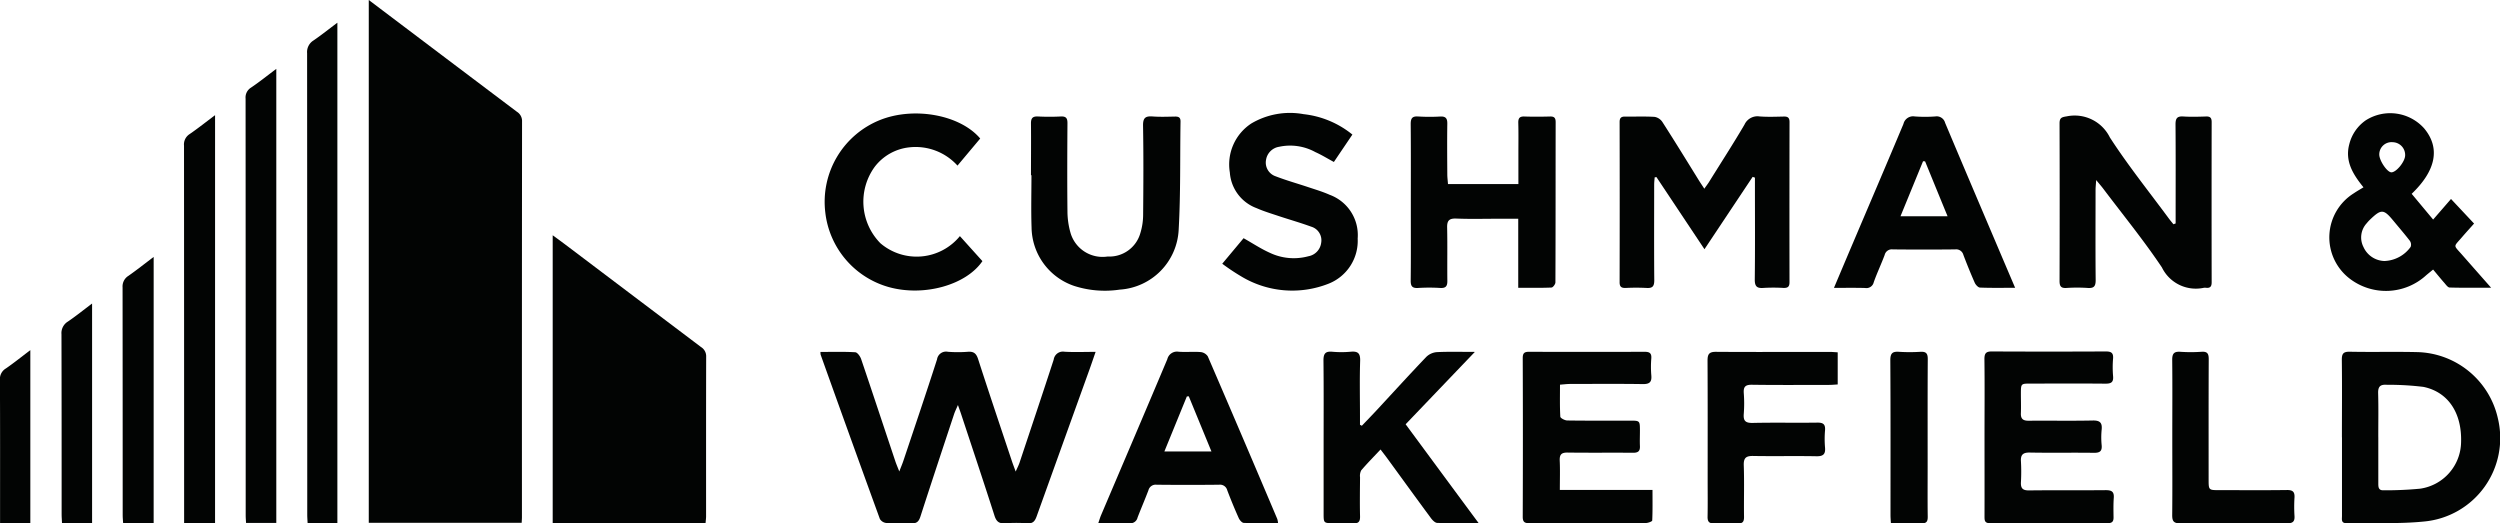
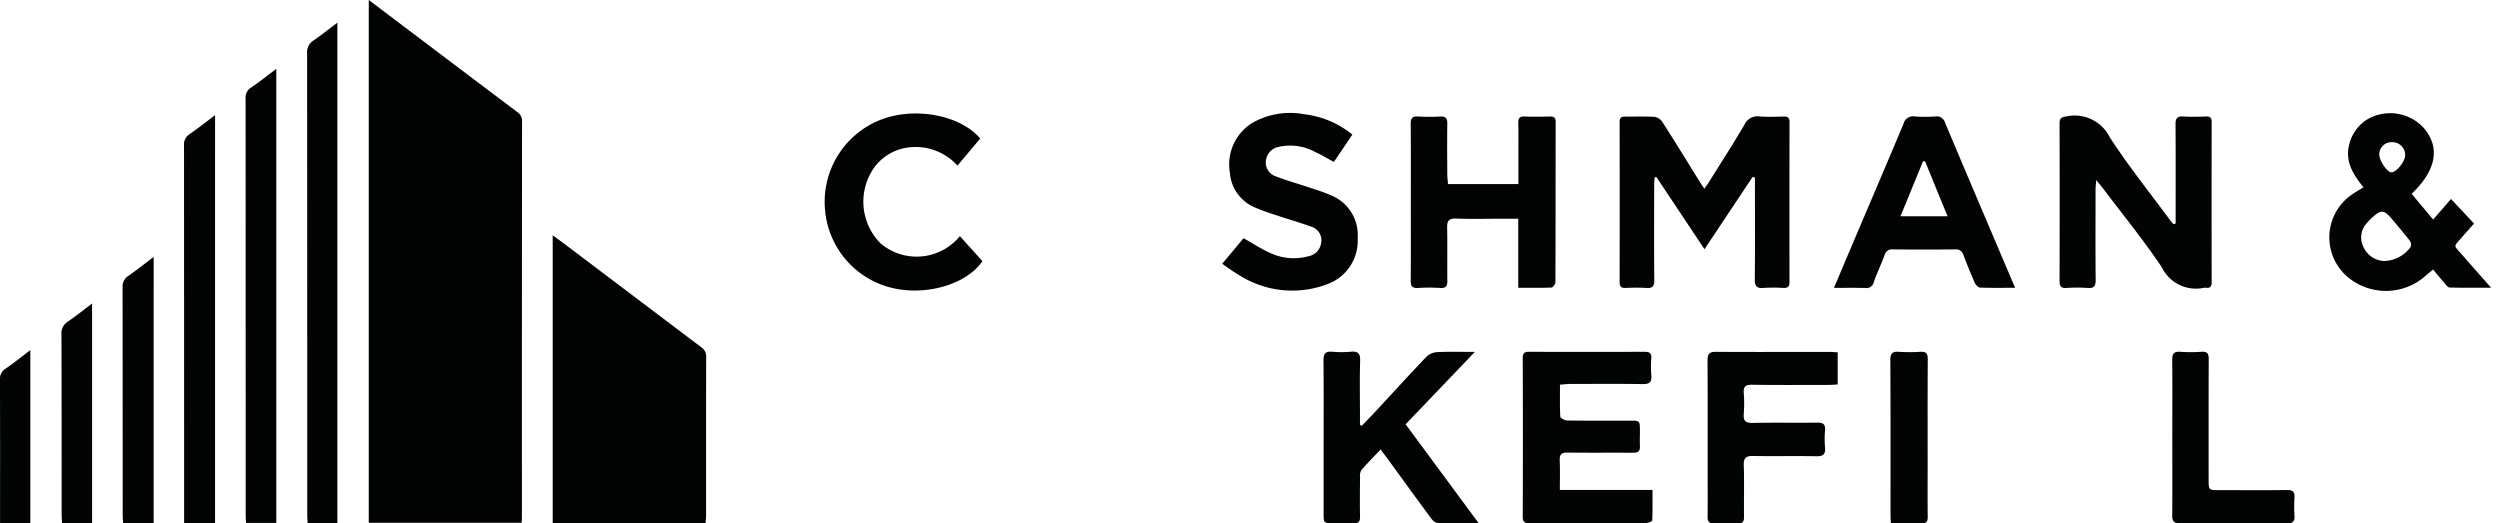
<svg xmlns="http://www.w3.org/2000/svg" id="Groupe_1485" data-name="Groupe 1485" width="190.01" height="39.777" viewBox="0 0 190.01 39.777">
  <defs>
    <clipPath id="clip-path">
      <path id="Tracé_1375" data-name="Tracé 1375" d="M0,13.8H190.01V-25.98H0Z" transform="translate(0 25.98)" fill="#020403" />
    </clipPath>
  </defs>
  <g id="Groupe_1286" data-name="Groupe 1286" transform="translate(0 0)" clip-path="url(#clip-path)">
    <g id="Groupe_1261" data-name="Groupe 1261" transform="translate(28.028 0)">
      <path id="Tracé_1350" data-name="Tracé 1350" d="M0,0,4.132,3.12Q7.7,5.814,11.267,8.5a.821.821,0,0,1,.383.732q-.014,15.034-.009,30.067c0,.129-.011.259-.02.436H0Z" fill="#020403" />
    </g>
    <g id="Groupe_1262" data-name="Groupe 1262" transform="translate(42.007 17.881)">
      <path id="Tracé_1351" data-name="Tracé 1351" d="M4.03,7.587H-7.588V-14.287c.412.3.764.559,1.113.822q5.08,3.84,10.165,7.677a.82.82,0,0,1,.387.732C4.066-1.014,4.071,3.029,4.07,7.071c0,.164-.024.326-.04.516" transform="translate(7.588 14.287)" fill="#020403" />
    </g>
    <g id="Groupe_1263" data-name="Groupe 1263" transform="translate(62.358 26.731)">
-       <path id="Tracé_1352" data-name="Tracé 1352" d="M0,.006c.9,0,1.775-.028,2.644.024.162.009.377.309.447.516.877,2.586,1.733,5.18,2.6,7.77.073.22.168.433.3.775.136-.354.231-.571.306-.795C7.158,5.725,8.029,3.156,8.86.573a.693.693,0,0,1,.83-.579,9.918,9.918,0,0,0,1.508,0c.45-.035.645.124.785.559.839,2.6,1.712,5.184,2.575,7.775.07.21.152.415.28.769.133-.3.23-.485.294-.677C16,5.811,16.878,3.2,17.727.59a.707.707,0,0,1,.825-.6C19.307.034,20.068,0,20.913,0c-.194.56-.352,1.029-.521,1.493Q18.408,7,16.428,12.511c-.132.364-.289.55-.71.519a11.54,11.54,0,0,0-1.675,0c-.472.035-.675-.135-.819-.589-.827-2.583-1.689-5.155-2.539-7.73-.058-.173-.121-.344-.236-.671-.135.314-.228.5-.291.689C9.3,7.32,8.439,9.912,7.6,12.509c-.119.372-.273.548-.7.521-.631-.04-1.268.012-1.9-.024a.652.652,0,0,1-.485-.309Q2.247,6.463.014.216A1.1,1.1,0,0,1,0,.006" transform="translate(0 0.012)" fill="#020403" />
-     </g>
+       </g>
    <g id="Groupe_1264" data-name="Groupe 1264" transform="translate(123.097 8.844)">
      <path id="Tracé_1353" data-name="Tracé 1353" d="M2.237,3.5C.986,1.622-.214-.181-1.413-1.983l-.135.023c-.014.185-.037.371-.037.557,0,2.421-.014,4.841.008,7.262,0,.473-.144.617-.6.585a15.239,15.239,0,0,0-1.565,0c-.318.011-.472-.072-.47-.432q.014-6.088,0-12.177c0-.32.124-.423.43-.416.744.012,1.491-.024,2.234.023a.9.9,0,0,1,.588.39C-.017-4.7.9-3.206,1.819-1.721c.115.185.239.364.407.623.147-.211.256-.351.351-.5.9-1.451,1.833-2.891,2.7-4.367A1.086,1.086,0,0,1,6.43-6.591c.612.046,1.229.021,1.843.008.3-.008.429.093.429.415Q8.691-.08,8.7,6.01c0,.361-.149.442-.469.432a12.68,12.68,0,0,0-1.507,0c-.5.04-.669-.116-.663-.643.028-2.364.012-4.729.012-7.093v-.646C6.017-1.958,5.956-1.98,5.9-2L2.237,3.5" transform="translate(4.212 6.597)" fill="#020403" />
    </g>
    <g id="Groupe_1265" data-name="Groupe 1265" transform="translate(156.527 8.787)">
      <path id="Tracé_1354" data-name="Tracé 1354" d="M3.063,2.843v-.6c0-2.309.011-4.619-.009-6.93,0-.458.121-.631.594-.6.576.037,1.154.02,1.732,0,.314-.009.421.11.421.424q-.011,6.093,0,12.184c0,.317-.115.447-.426.412a.554.554,0,0,0-.167,0A2.867,2.867,0,0,1,2.02,6.186C.634,4.116-.949,2.178-2.451.185c-.13-.171-.274-.334-.525-.64C-3-.094-3.023.1-3.023.284c0,2.292-.015,4.584.008,6.874,0,.475-.147.617-.6.588a12.145,12.145,0,0,0-1.618,0c-.435.028-.528-.144-.527-.548q.018-5.98,0-11.959c0-.435.168-.475.548-.536a2.981,2.981,0,0,1,3.275,1.6C-.564-1.575,1.026.407,2.53,2.445c.116.158.243.306.366.459l.167-.061" transform="translate(5.767 5.353)" fill="#020403" />
    </g>
    <g id="Groupe_1266" data-name="Groupe 1266" transform="translate(177.988 26.733)">
-       <path id="Tracé_1355" data-name="Tracé 1355" d="M0,2.258C0,.3.018-1.654-.007-3.611c-.006-.472.095-.651.609-.64,1.713.035,3.428-.012,5.141.029A6.445,6.445,0,0,1,11.857.828,6.369,6.369,0,0,1,6.264,8.651c-1.954.2-3.939.09-5.911.127-.433.009-.346-.3-.348-.54q0-2.99,0-5.98m2.761-.009q0,1.757,0,3.514c0,.273.011.534.4.517a27.439,27.439,0,0,0,2.776-.122A3.626,3.626,0,0,0,9.057,2.621c.067-2.2-.965-3.806-2.86-4.2a21.809,21.809,0,0,0-2.77-.159c-.51-.038-.689.127-.674.646.032,1.115.009,2.231.011,3.345" transform="translate(0.007 4.251)" fill="#020403" />
-     </g>
+       </g>
    <g id="Groupe_1267" data-name="Groupe 1267" transform="translate(107.219 8.849)">
      <path id="Tracé_1356" data-name="Tracé 1356" d="M2.835,4.518V-.733H1.468C.35-.733-.768-.7-1.884-.746c-.56-.021-.7.187-.684.706.028,1.34,0,2.681.015,4.022.006.406-.113.571-.54.547a13.586,13.586,0,0,0-1.675,0c-.442.028-.576-.122-.57-.563.021-1.825.009-3.65.009-5.475,0-2.142.011-4.284-.009-6.424,0-.436.121-.6.566-.571A14.218,14.218,0,0,0-3.1-8.5c.423-.023.55.138.544.547-.018,1.285-.009,2.569,0,3.855,0,.236.034.473.052.733H2.847v-2.3c0-.782.014-1.565-.008-2.346-.009-.357.093-.505.47-.491.651.023,1.3.017,1.954,0,.318-.008.416.119.416.429-.008,4.059,0,8.119-.018,12.178,0,.138-.187.389-.3.393-.813.034-1.628.018-2.531.018" transform="translate(5.338 8.508)" fill="#020403" />
    </g>
    <g id="Groupe_1268" data-name="Groupe 1268" transform="translate(115.729 26.739)">
      <path id="Tracé_1357" data-name="Tracé 1357" d="M.984.866c0,.841-.021,1.64.024,2.434.006.109.341.285.527.288C3.117,3.611,4.7,3.6,6.283,3.6c.773,0,.773,0,.776.761,0,.392-.018.784,0,1.173s-.142.511-.525.508c-1.657-.015-3.315.008-4.971-.015-.467-.006-.617.144-.6.606.034.723.009,1.447.009,2.235H8.015c0,.815.015,1.568-.021,2.32,0,.075-.318.193-.49.194-1.6.014-3.2.008-4.8.008-1.341,0-2.681-.008-4.022.006-.361,0-.531-.064-.53-.485q.023-6.033,0-12.068c0-.372.124-.476.482-.475q4.387.016,8.771,0c.374,0,.548.092.519.5a7.823,7.823,0,0,0,0,1.285c.047.507-.124.677-.646.669C5.435.794,3.591.81,1.748.813c-.237,0-.475.032-.764.054" transform="translate(1.853 1.631)" fill="#020403" />
    </g>
    <g id="Groupe_1269" data-name="Groupe 1269" transform="translate(23.342 1.726)">
      <path id="Tracé_1358" data-name="Tracé 1358" d="M.8,13.191H-1.462c-.011-.228-.028-.427-.028-.626q0-17.546-.011-35.09a1.035,1.035,0,0,1,.488-.966C-.413-23.9.152-24.355.8-24.839Z" transform="translate(1.5 24.839)" fill="#020403" />
    </g>
    <g id="Groupe_1270" data-name="Groupe 1270" transform="translate(150.824 26.712)">
-       <path id="Tracé_1359" data-name="Tracé 1359" d="M0,2.253C0,.279.018-1.694-.007-3.668c0-.447.138-.577.571-.574q4.329.021,8.657,0c.4,0,.583.1.55.534a7.97,7.97,0,0,0,0,1.338c.047.5-.176.58-.612.576C7.279-1.812,5.4-1.8,3.518-1.8c-.747,0-.749,0-.753.738,0,.5.018,1.007,0,1.508-.021.446.173.582.6.577,1.62-.014,3.241.017,4.86-.017.55-.011.732.168.678.7a5.988,5.988,0,0,0,0,1.171c.046.484-.159.591-.608.585-1.618-.023-3.24.011-4.858-.02-.527-.009-.7.178-.668.675a14.418,14.418,0,0,1,0,1.565c-.028.478.133.646.632.638,1.937-.026,3.874,0,5.809-.02.45,0,.648.109.614.588S9.8,7.856,9.807,8.34c.008.317-.083.47-.441.469Q4.9,8.793.429,8.812C0,8.813,0,8.593,0,8.285c.006-2.01,0-4.022,0-6.032" transform="translate(0.007 4.242)" fill="#020403" />
-     </g>
+       </g>
    <g id="Groupe_1271" data-name="Groupe 1271" transform="translate(177.037 8.604)">
      <path id="Tracé_1360" data-name="Tracé 1360" d="M.9,1.954C.1.965-.527-.032-.175-1.336a3.115,3.115,0,0,1,1.245-1.8,3.46,3.46,0,0,1,4.455.626c1.214,1.474.9,3.175-.962,4.958L6.194,4.405c.47-.542.893-1.027,1.358-1.565.593.631,1.157,1.234,1.753,1.869-.326.367-.626.694-.914,1.03-.658.77-.675.571-.015,1.321C9.088,7.87,9.8,8.677,10.6,9.585c-1.128,0-2.139.014-3.148-.015-.139,0-.285-.213-.4-.346-.282-.32-.55-.651-.86-1.021-.191.158-.358.292-.524.432a4.527,4.527,0,0,1-5.8.271,3.948,3.948,0,0,1,.3-6.5C.379,2.262.6,2.135.9,1.954m1.608,5.6A2.567,2.567,0,0,0,4.482,6.486a.506.506,0,0,0-.055-.462c-.4-.517-.824-1.009-1.239-1.511-.758-.92-.932-.929-1.808-.087a2.636,2.636,0,0,0-.224.248A1.59,1.59,0,0,0,.9,6.492,1.8,1.8,0,0,0,2.509,7.555m.612-9.03A.932.932,0,0,0,2.1-.54c0,.462.6,1.355.923,1.355.367,0,1.02-.793,1.043-1.266a.968.968,0,0,0-.946-1.024" transform="translate(1.697 3.679)" fill="#020403" />
    </g>
    <g id="Groupe_1272" data-name="Groupe 1272" transform="translate(100.593 26.728)">
      <path id="Tracé_1361" data-name="Tracé 1361" d="M1.011,1.953c.38-.4.762-.79,1.136-1.193C3.4-.59,4.641-1.956,5.915-3.288a1.3,1.3,0,0,1,.8-.355C7.625-3.687,8.537-3.66,9.6-3.66l-5.262,5.5C6.186,4.342,8,6.807,9.888,9.354c-1.118,0-2.136.018-3.151-.017-.17-.006-.369-.217-.49-.383C5.129,7.442,4.027,5.919,2.92,4.4c-.141-.191-.288-.378-.488-.643-.525.559-1.017,1.056-1.47,1.586a.908.908,0,0,0-.089.531c-.008.988-.024,1.975,0,2.961.012.429-.135.556-.545.53-.482-.032-.968-.008-1.451-.008-.772,0-.772,0-.773-.747V3.8c0-2.272.014-4.546-.011-6.818,0-.513.15-.7.666-.655a7.717,7.717,0,0,0,1.395,0c.545-.049.747.1.727.7C.835-1.559.868-.143.868,1.273V1.88l.142.073" transform="translate(1.903 3.678)" fill="#020403" />
    </g>
    <g id="Groupe_1273" data-name="Groupe 1273" transform="translate(78.354 8.843)">
-       <path id="Tracé_1362" data-name="Tracé 1362" d="M0,1.551C0,.248.013-1.054,0-2.357c-.006-.4.1-.577.536-.554a17.16,17.16,0,0,0,1.73,0c.393-.018.51.124.507.511-.015,2.234-.024,4.469,0,6.7A5.989,5.989,0,0,0,3.025,6a2.536,2.536,0,0,0,2.8,1.732,2.446,2.446,0,0,0,2.486-1.77A4.81,4.81,0,0,0,8.524,4.6c.021-2.271.034-4.543-.006-6.813-.009-.594.181-.738.726-.7.574.044,1.154.018,1.73.008.285,0,.4.1.393.393-.044,2.734.012,5.474-.141,8.2a4.793,4.793,0,0,1-4.481,4.56A7.617,7.617,0,0,1,3.28,9.966,4.757,4.757,0,0,1,.045,5.515C0,4.2.037,2.873.037,1.551H0" transform="translate(0.004 2.921)" fill="#020403" />
-     </g>
+       </g>
    <g id="Groupe_1274" data-name="Groupe 1274" transform="translate(83.473 26.731)">
-       <path id="Tracé_1363" data-name="Tracé 1363" d="M4.739,4.519c-.89,0-1.744.017-2.6-.017C2,4.5,1.819,4.288,1.749,4.13Q1.283,3.088.878,2.019A.565.565,0,0,0,.258,1.6q-2.375.025-4.749,0a.567.567,0,0,0-.62.421c-.265.7-.56,1.378-.827,2.073a.556.556,0,0,1-.609.433c-.761-.028-1.523-.009-2.376-.009.083-.239.135-.424.21-.6,1.681-3.952,3.37-7.9,5.037-11.858a.755.755,0,0,1,.86-.568c.554.043,1.119-.018,1.673.026A.743.743,0,0,1-.6-8.155Q2.064-1.984,4.683,4.207a1.7,1.7,0,0,1,.057.312M-2.045-5.12l-.147.011C-2.754-3.735-3.314-2.358-3.9-.927H-.322C-.917-2.373-1.481-3.747-2.045-5.12" transform="translate(8.924 8.51)" fill="#020403" />
-     </g>
+       </g>
    <g id="Groupe_1275" data-name="Groupe 1275" transform="translate(139.387 8.845)">
      <path id="Tracé_1364" data-name="Tracé 1364" d="M4.776,4.519c-.968,0-1.819.017-2.669-.017-.142-.006-.331-.213-.4-.369-.309-.7-.591-1.4-.864-2.116A.566.566,0,0,0,.22,1.6q-2.375.025-4.748,0a.556.556,0,0,0-.611.424C-5.4,2.722-5.724,3.4-5.97,4.1a.57.57,0,0,1-.658.433c-.753-.021-1.51-.008-2.365-.008.505-1.193.963-2.283,1.427-3.371C-6.279-1.876-4.983-4.9-3.712-7.931a.753.753,0,0,1,.86-.574,10.634,10.634,0,0,0,1.562,0,.664.664,0,0,1,.747.49C.767-4.9,2.094-1.785,3.417,1.326c.435,1.024.871,2.047,1.36,3.194M-.357-.917c-.6-1.455-1.153-2.816-1.71-4.175L-2.222-5.1-3.937-.917Z" transform="translate(8.994 8.51)" fill="#020403" />
    </g>
    <g id="Groupe_1276" data-name="Groupe 1276" transform="translate(18.671 5.234)">
      <path id="Tracé_1365" data-name="Tracé 1365" d="M.808,0V34.51h-2.3c-.008-.182-.026-.378-.026-.574q0-15.835-.008-31.669a.879.879,0,0,1,.4-.834C-.491,1.007.1.531.808,0" transform="translate(1.521)" fill="#020403" />
    </g>
    <g id="Groupe_1277" data-name="Groupe 1277" transform="translate(92.896 8.612)">
      <path id="Tracé_1366" data-name="Tracé 1366" d="M2.943,1.283c-.495-.266-.935-.54-1.406-.75A3.97,3.97,0,0,0-1.214.127a1.194,1.194,0,0,0-1,1,1.1,1.1,0,0,0,.736,1.246c.811.314,1.654.548,2.479.825.545.182,1.1.346,1.623.58A3.261,3.261,0,0,1,4.752,7.1a3.5,3.5,0,0,1-2.214,3.434,7.507,7.507,0,0,1-6.646-.56,16.2,16.2,0,0,1-1.433-.957L-3.92,7.076c.7.393,1.317.807,1.989,1.107a4.233,4.233,0,0,0,2.937.265,1.19,1.19,0,0,0,.972-1.023A1.079,1.079,0,0,0,1.22,6.2C.4,5.9-.436,5.663-1.263,5.389c-.562-.188-1.135-.361-1.675-.6A3.119,3.119,0,0,1-4.964,2.082,3.721,3.721,0,0,1-3.335-1.641a5.767,5.767,0,0,1,3.979-.71A7.1,7.1,0,0,1,4.35-.8C3.886-.112,3.419.577,2.943,1.283" transform="translate(5.541 2.416)" fill="#020403" />
    </g>
    <g id="Groupe_1278" data-name="Groupe 1278" transform="translate(13.986 8.754)">
      <path id="Tracé_1367" data-name="Tracé 1367" d="M.818,10.753H-1.533v-.631q0-14.025-.008-28.052a.929.929,0,0,1,.429-.882c.635-.436,1.24-.919,1.931-1.436Z" transform="translate(1.541 20.248)" fill="#020403" />
    </g>
    <g id="Groupe_1279" data-name="Groupe 1279" transform="translate(62.697 8.626)">
      <path id="Tracé_1368" data-name="Tracé 1368" d="M4.094.66c-.58.691-1.138,1.357-1.727,2.059a4.289,4.289,0,0,0-3.644-1.39A3.817,3.817,0,0,0-3.929,2.817a4.5,4.5,0,0,0,.444,5.809,4.243,4.243,0,0,0,6.035-.548c.566.629,1.131,1.257,1.712,1.9C3.038,11.78-.147,12.7-2.849,11.953A6.673,6.673,0,0,1-7.68,6.277a6.7,6.7,0,0,1,4.2-7.04C-.909-1.77,2.566-1.142,4.094.66" transform="translate(7.709 1.242)" fill="#020403" />
    </g>
    <g id="Groupe_1280" data-name="Groupe 1280" transform="translate(129.773 26.732)">
      <path id="Tracé_1369" data-name="Tracé 1369" d="M3.434.016V2.457c-.227.012-.439.034-.652.034-1.955,0-3.912.018-5.867-.011-.5-.006-.655.153-.62.638a10.246,10.246,0,0,1,0,1.563c-.044.525.109.709.668.7,1.637-.038,3.278,0,4.916-.023.469-.008.629.135.591.6a7.657,7.657,0,0,0,0,1.285c.046.505-.126.68-.648.671-1.6-.031-3.2.008-4.8-.021-.551-.011-.749.138-.727.721.046,1.3,0,2.607.02,3.912,0,.354-.092.505-.47.488-.6-.026-1.193-.028-1.788,0-.4.02-.521-.133-.513-.514.018-.913.006-1.825.006-2.738,0-3.036.008-6.072-.009-9.108,0-.487.106-.681.646-.677C-2.934,0-.046-.019,2.841-.016c.181,0,.361.018.593.032" transform="translate(6.466 0.031)" fill="#020403" />
    </g>
    <g id="Groupe_1281" data-name="Groupe 1281" transform="translate(165.097 26.734)">
      <path id="Tracé_1370" data-name="Tracé 1370" d="M0,2.264C0,.29.015-1.685-.006-3.659c0-.462.141-.629.606-.6a11.893,11.893,0,0,0,1.618,0c.465-.034.554.161.551.58-.014,3.036-.008,6.071-.008,9.107,0,.828,0,.828.811.828,1.713,0,3.427.015,5.14-.008.442-.006.6.135.576.571a11.182,11.182,0,0,0,0,1.4c.029.45-.155.562-.585.559-2.7-.017-5.4-.023-8.1,0-.522.006-.614-.19-.609-.649C.014,6.174,0,4.219,0,2.264" transform="translate(0.006 4.262)" fill="#020403" />
    </g>
    <g id="Groupe_1282" data-name="Groupe 1282" transform="translate(9.316 19.528)">
      <path id="Tracé_1371" data-name="Tracé 1371" d="M.819,7.02H-1.5C-1.514,6.8-1.534,6.6-1.534,6.4q0-8.654-.009-17.306A.945.945,0,0,1-1.1-11.78c.635-.444,1.243-.928,1.92-1.438Z" transform="translate(1.543 13.218)" fill="#020403" />
    </g>
    <g id="Groupe_1283" data-name="Groupe 1283" transform="translate(143.672 26.733)">
      <path id="Tracé_1372" data-name="Tracé 1372" d="M.015,4.519C0,4.27-.015,4.089-.015,3.909c0-3.924.011-7.85-.014-11.775,0-.536.171-.672.664-.638a12.947,12.947,0,0,0,1.617,0c.441-.026.568.124.565.566C2.8-5.223,2.808-2.507,2.808.209c0,1.265-.011,2.531.006,3.8.006.369-.077.539-.49.522C1.568,4.5.81,4.519.015,4.519" transform="translate(0.029 8.51)" fill="#020403" />
    </g>
    <g id="Groupe_1284" data-name="Groupe 1284" transform="translate(4.672 23.07)">
      <path id="Tracé_1373" data-name="Tracé 1373" d="M.807,0V16.682H-1.48c-.009-.233-.028-.45-.028-.666,0-4.563,0-9.125-.012-13.688a1.025,1.025,0,0,1,.495-.962C-.418.952.157.488.807,0" transform="translate(1.52)" fill="#020403" />
    </g>
    <g id="Groupe_1285" data-name="Groupe 1285" transform="translate(-0.001 26.613)">
      <path id="Tracé_1374" data-name="Tracé 1374" d="M.8,4.561H-1.5V3.946c0-3.427.008-6.853-.011-10.28A.928.928,0,0,1-1.054-7.2C-.445-7.62.134-8.087.8-8.589Z" transform="translate(1.506 8.589)" fill="#020403" />
    </g>
  </g>
</svg>